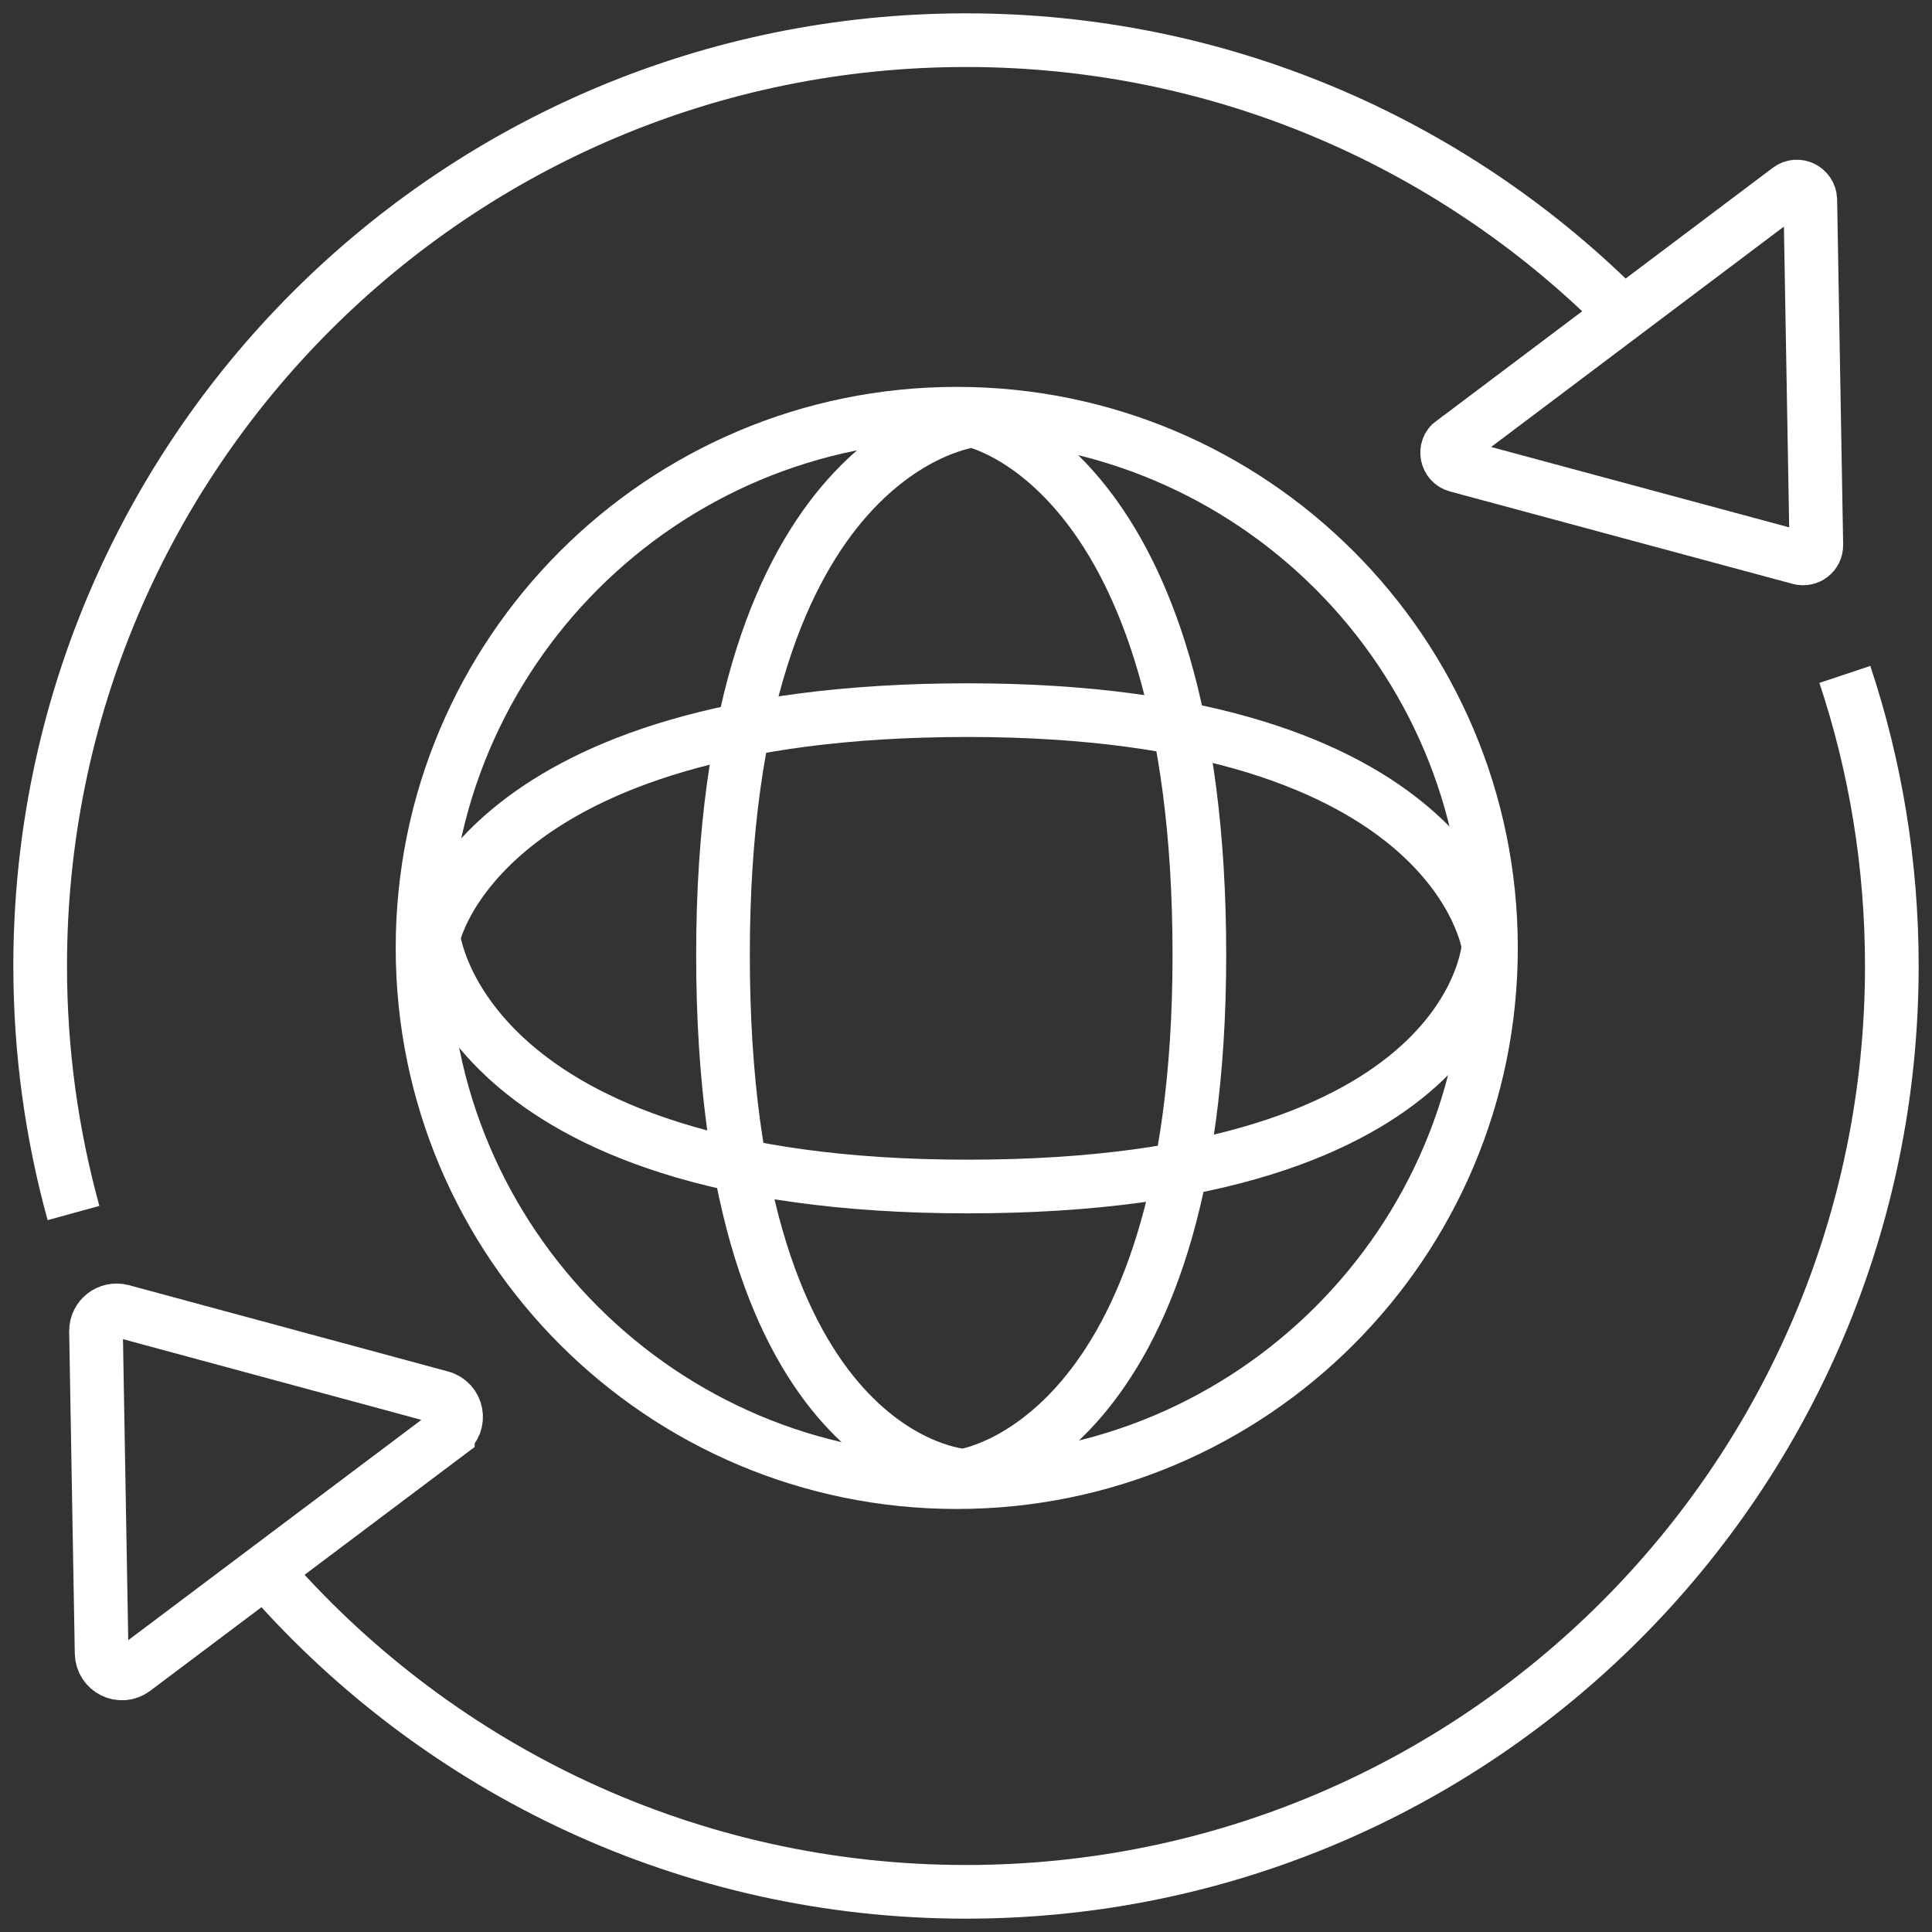
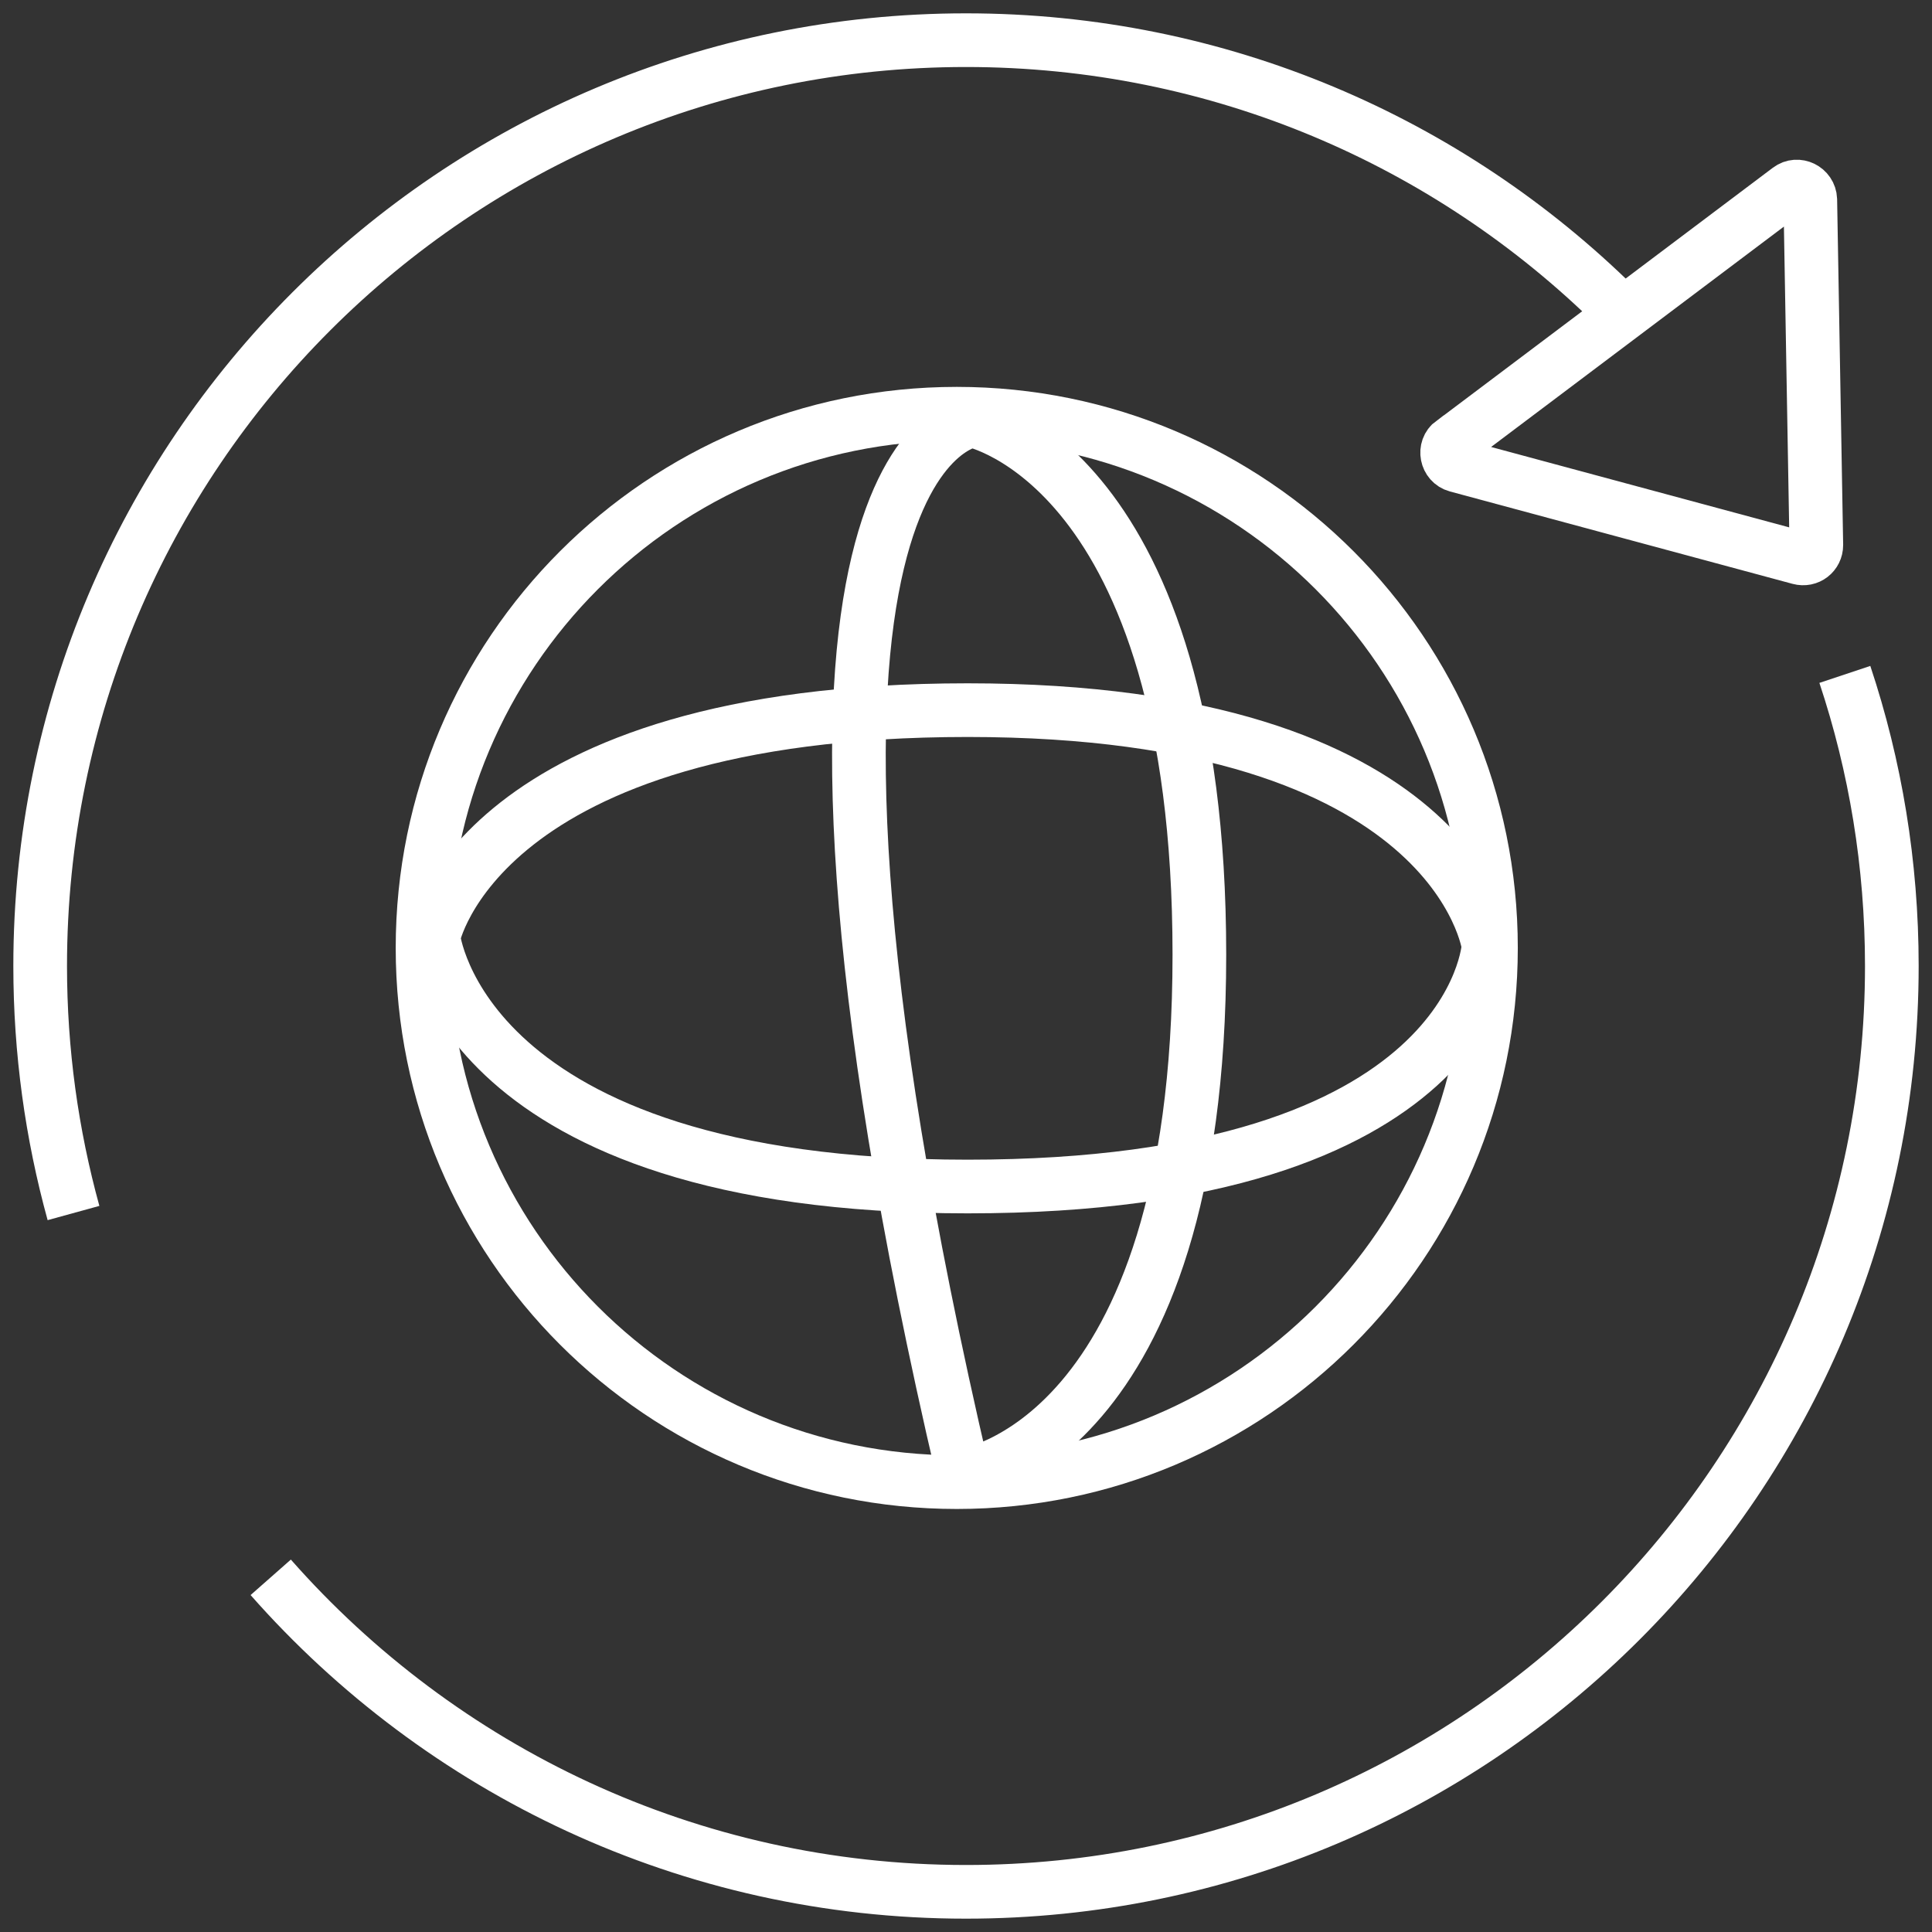
<svg xmlns="http://www.w3.org/2000/svg" width="72" height="72" viewBox="0 0 72 72" fill="none">
  <rect x="0" y="0" width="72" height="72" fill="#333333" stroke="none" />
  <g clip-path="url(#clip0_999_1814)">
    <path d="M68.752 25.133C69.889 28.546 70.503 32.198 70.503 36C70.503 55.055 55.055 70.503 36 70.503C25.686 70.503 16.421 65.968 10.089 58.782" stroke="white" stroke-width="2" stroke-miterlimit="10" />
    <path d="M2.739 45.206C1.931 42.272 1.497 39.188 1.497 36C1.497 16.945 16.945 1.497 36 1.497C45.445 1.497 53.992 5.284 60.219 11.421" stroke="white" stroke-width="2" stroke-miterlimit="10" />
    <path d="M54.142 16.48L66.671 7.05C66.985 6.811 67.449 7.035 67.464 7.439L67.689 20.313C67.689 20.642 67.389 20.881 67.06 20.792L54.292 17.349C53.903 17.244 53.798 16.72 54.127 16.48H54.142Z" stroke="white" stroke-width="2" stroke-miterlimit="10" />
-     <path d="M16.69 53.424L5 62.21C4.506 62.584 3.802 62.24 3.787 61.611L3.578 49.606C3.578 49.098 4.042 48.738 4.536 48.858L16.436 52.076C17.05 52.241 17.199 53.034 16.69 53.409V53.424Z" stroke="white" stroke-width="2" stroke-miterlimit="10" />
    <path d="M35.656 55.235C46.651 55.235 55.564 46.322 55.564 35.327C55.564 24.331 46.651 15.418 35.656 15.418C24.661 15.418 15.747 24.331 15.747 35.327C15.747 46.322 24.661 55.235 35.656 55.235Z" stroke="white" stroke-width="2" stroke-miterlimit="10" />
-     <path d="M36.239 15.672C36.239 15.672 44.697 17.334 44.697 35.581C44.697 53.828 35.91 54.995 35.91 54.995C35.91 54.995 26.944 54.502 26.944 35.581C26.944 16.66 36.239 15.672 36.239 15.672Z" stroke="white" stroke-width="2" stroke-miterlimit="10" />
+     <path d="M36.239 15.672C36.239 15.672 44.697 17.334 44.697 35.581C44.697 53.828 35.91 54.995 35.91 54.995C26.944 16.66 36.239 15.672 36.239 15.672Z" stroke="white" stroke-width="2" stroke-miterlimit="10" />
    <path d="M16.151 34.922C16.151 34.922 17.813 26.465 36.06 26.465C54.307 26.465 55.474 35.252 55.474 35.252C55.474 35.252 54.98 44.218 36.06 44.218C17.139 44.218 16.151 34.922 16.151 34.922Z" stroke="white" stroke-width="2" stroke-miterlimit="10" />
  </g>
  <defs>
    <clipPath id="clip0_999_1814">
      <rect width="72" height="72" fill="white" />
    </clipPath>
  </defs>
</svg>